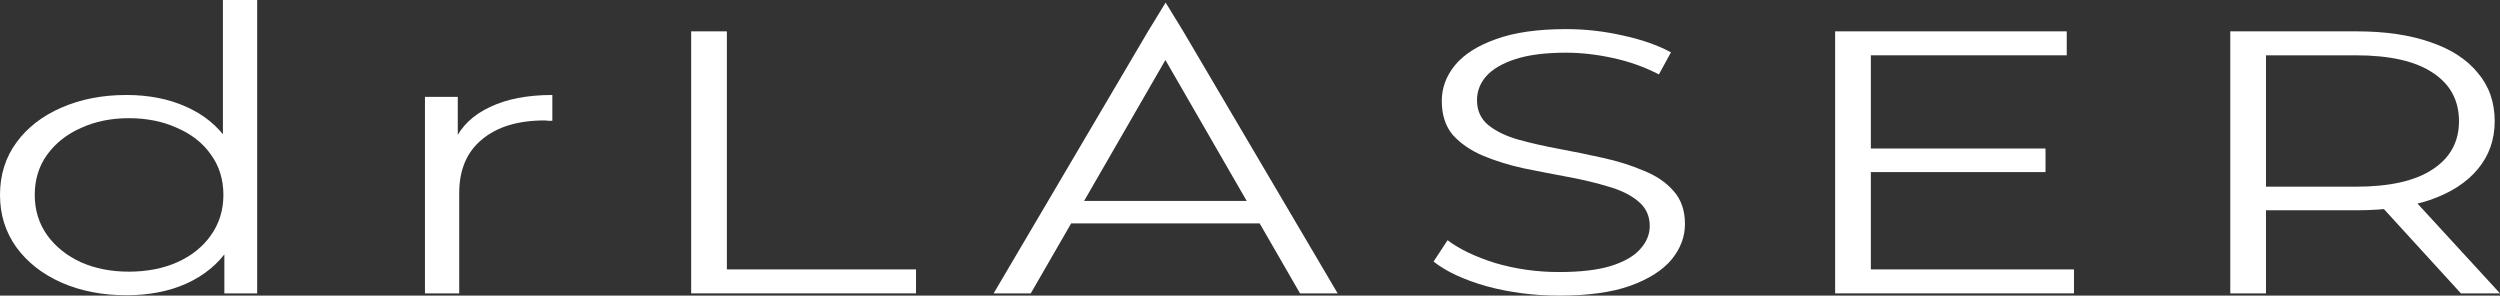
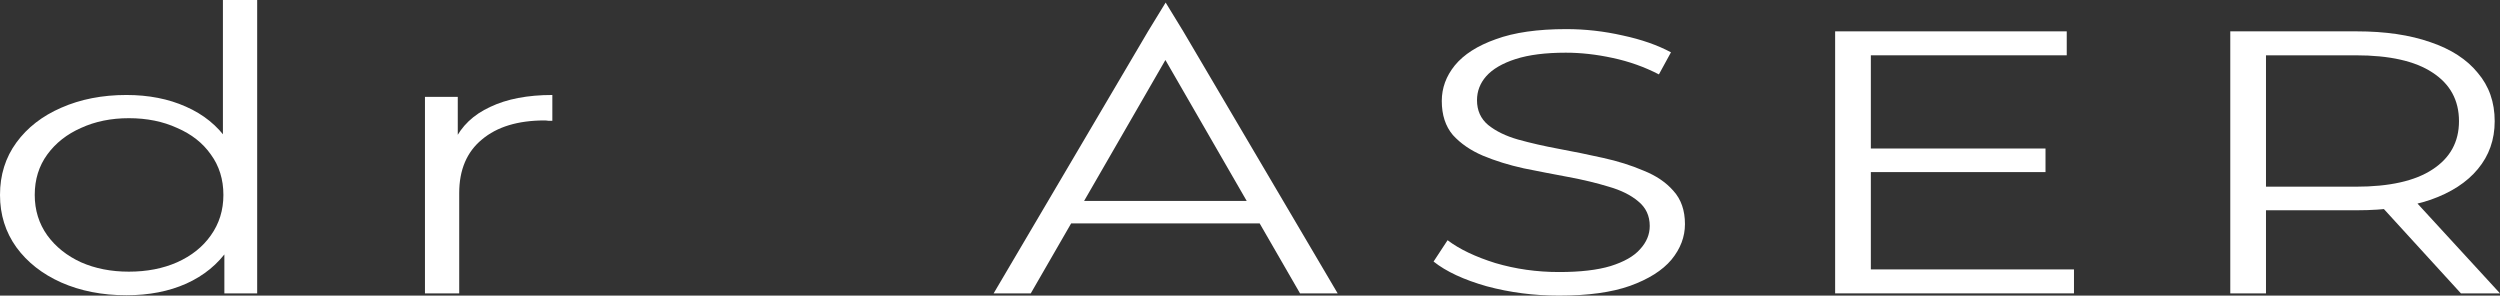
<svg xmlns="http://www.w3.org/2000/svg" width="981" height="116" viewBox="0 0 981 116" fill="none">
  <rect x="0" y="0" width="981" height="116" fill="#333333" stroke="none" />
  <path d="M49.606 115.853C40.139 115.853 31.619 114.188 24.046 110.859C16.598 107.53 10.729 102.928 6.437 97.052C2.146 91.079 0 84.225 0 76.489C0 68.656 2.146 61.801 6.437 55.926C10.729 50.051 16.598 45.498 24.046 42.266C31.619 38.937 40.139 37.272 49.606 37.272C58.315 37.272 66.078 38.79 72.894 41.826C79.836 44.861 85.327 49.317 89.366 55.192C93.531 60.969 95.614 68.068 95.614 76.489C95.614 84.812 93.594 91.912 89.555 97.787C85.516 103.662 80.025 108.166 73.083 111.3C66.267 114.335 58.441 115.853 49.606 115.853ZM50.552 106.6C57.621 106.6 63.932 105.376 69.486 102.928C75.166 100.382 79.584 96.857 82.739 92.352C86.021 87.75 87.662 82.462 87.662 76.489C87.662 70.418 86.021 65.131 82.739 60.626C79.584 56.122 75.166 52.646 69.486 50.198C63.932 47.652 57.621 46.379 50.552 46.379C43.61 46.379 37.362 47.652 31.808 50.198C26.254 52.646 21.837 56.122 18.555 60.626C15.273 65.131 13.632 70.418 13.632 76.489C13.632 82.462 15.273 87.75 18.555 92.352C21.837 96.857 26.254 100.382 31.808 102.928C37.362 105.376 43.61 106.6 50.552 106.6ZM88.041 115.119V91.912L89.366 76.343L87.473 60.773V0H100.915V115.119H88.041Z" fill="white" />
  <path d="M166.754 115.119V38.007H179.628V59.011L178.303 55.339C181.08 49.464 185.75 45.008 192.314 41.973C198.878 38.839 207.019 37.272 216.738 37.272V47.407C216.233 47.407 215.728 47.407 215.223 47.407C214.719 47.309 214.214 47.26 213.709 47.26C203.232 47.26 195.028 49.757 189.095 54.751C183.163 59.647 180.196 66.648 180.196 75.755V115.119H166.754Z" fill="white" />
-   <path d="M271.213 115.119V12.303H285.224V105.718H359.443V115.119H271.213Z" fill="white" />
  <path d="M389.901 115.119L450.488 12.303L457.399 1L464.31 12.303L524.897 115.119H510.129L454.464 18.619H460.144L404.48 115.119H389.901ZM413.757 87.652L417.923 78.839H494.982L499.147 87.652H413.757Z" fill="white" />
  <path d="M611.763 116C601.918 116 592.451 114.776 583.363 112.328C574.401 109.782 567.459 106.551 562.536 102.634L568.027 94.262C572.697 97.787 578.945 100.773 586.771 103.221C594.723 105.572 603.054 106.747 611.763 106.747C620.094 106.747 626.847 105.963 632.022 104.396C637.323 102.732 641.173 100.529 643.571 97.787C646.096 95.045 647.358 92.01 647.358 88.68C647.358 84.666 645.843 81.434 642.814 78.986C639.911 76.538 636.061 74.629 631.265 73.258C626.468 71.789 621.167 70.516 615.36 69.439C609.554 68.362 603.748 67.236 597.942 66.061C592.135 64.788 586.771 63.123 581.848 61.067C577.052 59.011 573.139 56.318 570.109 52.989C567.206 49.561 565.755 45.106 565.755 39.623C565.755 34.531 567.459 29.88 570.867 25.669C574.401 21.36 579.766 17.933 586.96 15.387C594.155 12.743 603.369 11.422 614.603 11.422C622.05 11.422 629.434 12.254 636.755 13.919C644.076 15.485 650.387 17.689 655.689 20.528L650.955 29.194C645.275 26.256 639.217 24.102 632.779 22.731C626.468 21.36 620.346 20.675 614.414 20.675C606.462 20.675 599.898 21.507 594.723 23.172C589.548 24.837 585.698 27.089 583.173 29.928C580.775 32.67 579.576 35.804 579.576 39.329C579.576 43.343 581.028 46.575 583.931 49.023C586.96 51.471 590.873 53.38 595.67 54.751C600.592 56.122 605.957 57.346 611.763 58.423C617.569 59.5 623.312 60.675 628.992 61.948C634.799 63.221 640.1 64.886 644.897 66.942C649.819 68.9 653.732 71.544 656.635 74.874C659.665 78.203 661.179 82.56 661.179 87.946C661.179 92.94 659.412 97.591 655.878 101.9C652.344 106.11 646.916 109.537 639.595 112.181C632.401 114.727 623.123 116 611.763 116Z" fill="white" />
  <path d="M732.603 58.276H802.657V67.53H732.603V58.276ZM734.118 105.718H813.828V115.119H720.107V12.303H810.988V21.703H734.118V105.718Z" fill="white" />
  <path d="M875.162 115.119V12.303H924.768C936.002 12.303 945.658 13.723 953.736 16.562C961.814 19.304 967.999 23.319 972.291 28.607C976.709 33.796 978.917 40.112 978.917 47.554C978.917 54.8 976.709 61.067 972.291 66.355C967.999 71.544 961.814 75.559 953.736 78.399C945.658 81.141 936.002 82.511 924.768 82.511H882.925L889.173 77.517V115.119H875.162ZM965.664 115.119L931.584 77.811H946.73L981 115.119H965.664ZM889.173 78.399L882.925 73.258H924.389C937.642 73.258 947.677 71.006 954.493 66.501C961.435 61.997 964.907 55.681 964.907 47.554C964.907 39.329 961.435 32.964 954.493 28.46C947.677 23.955 937.642 21.703 924.389 21.703H882.925L889.173 16.562V78.399Z" fill="white" />
</svg>